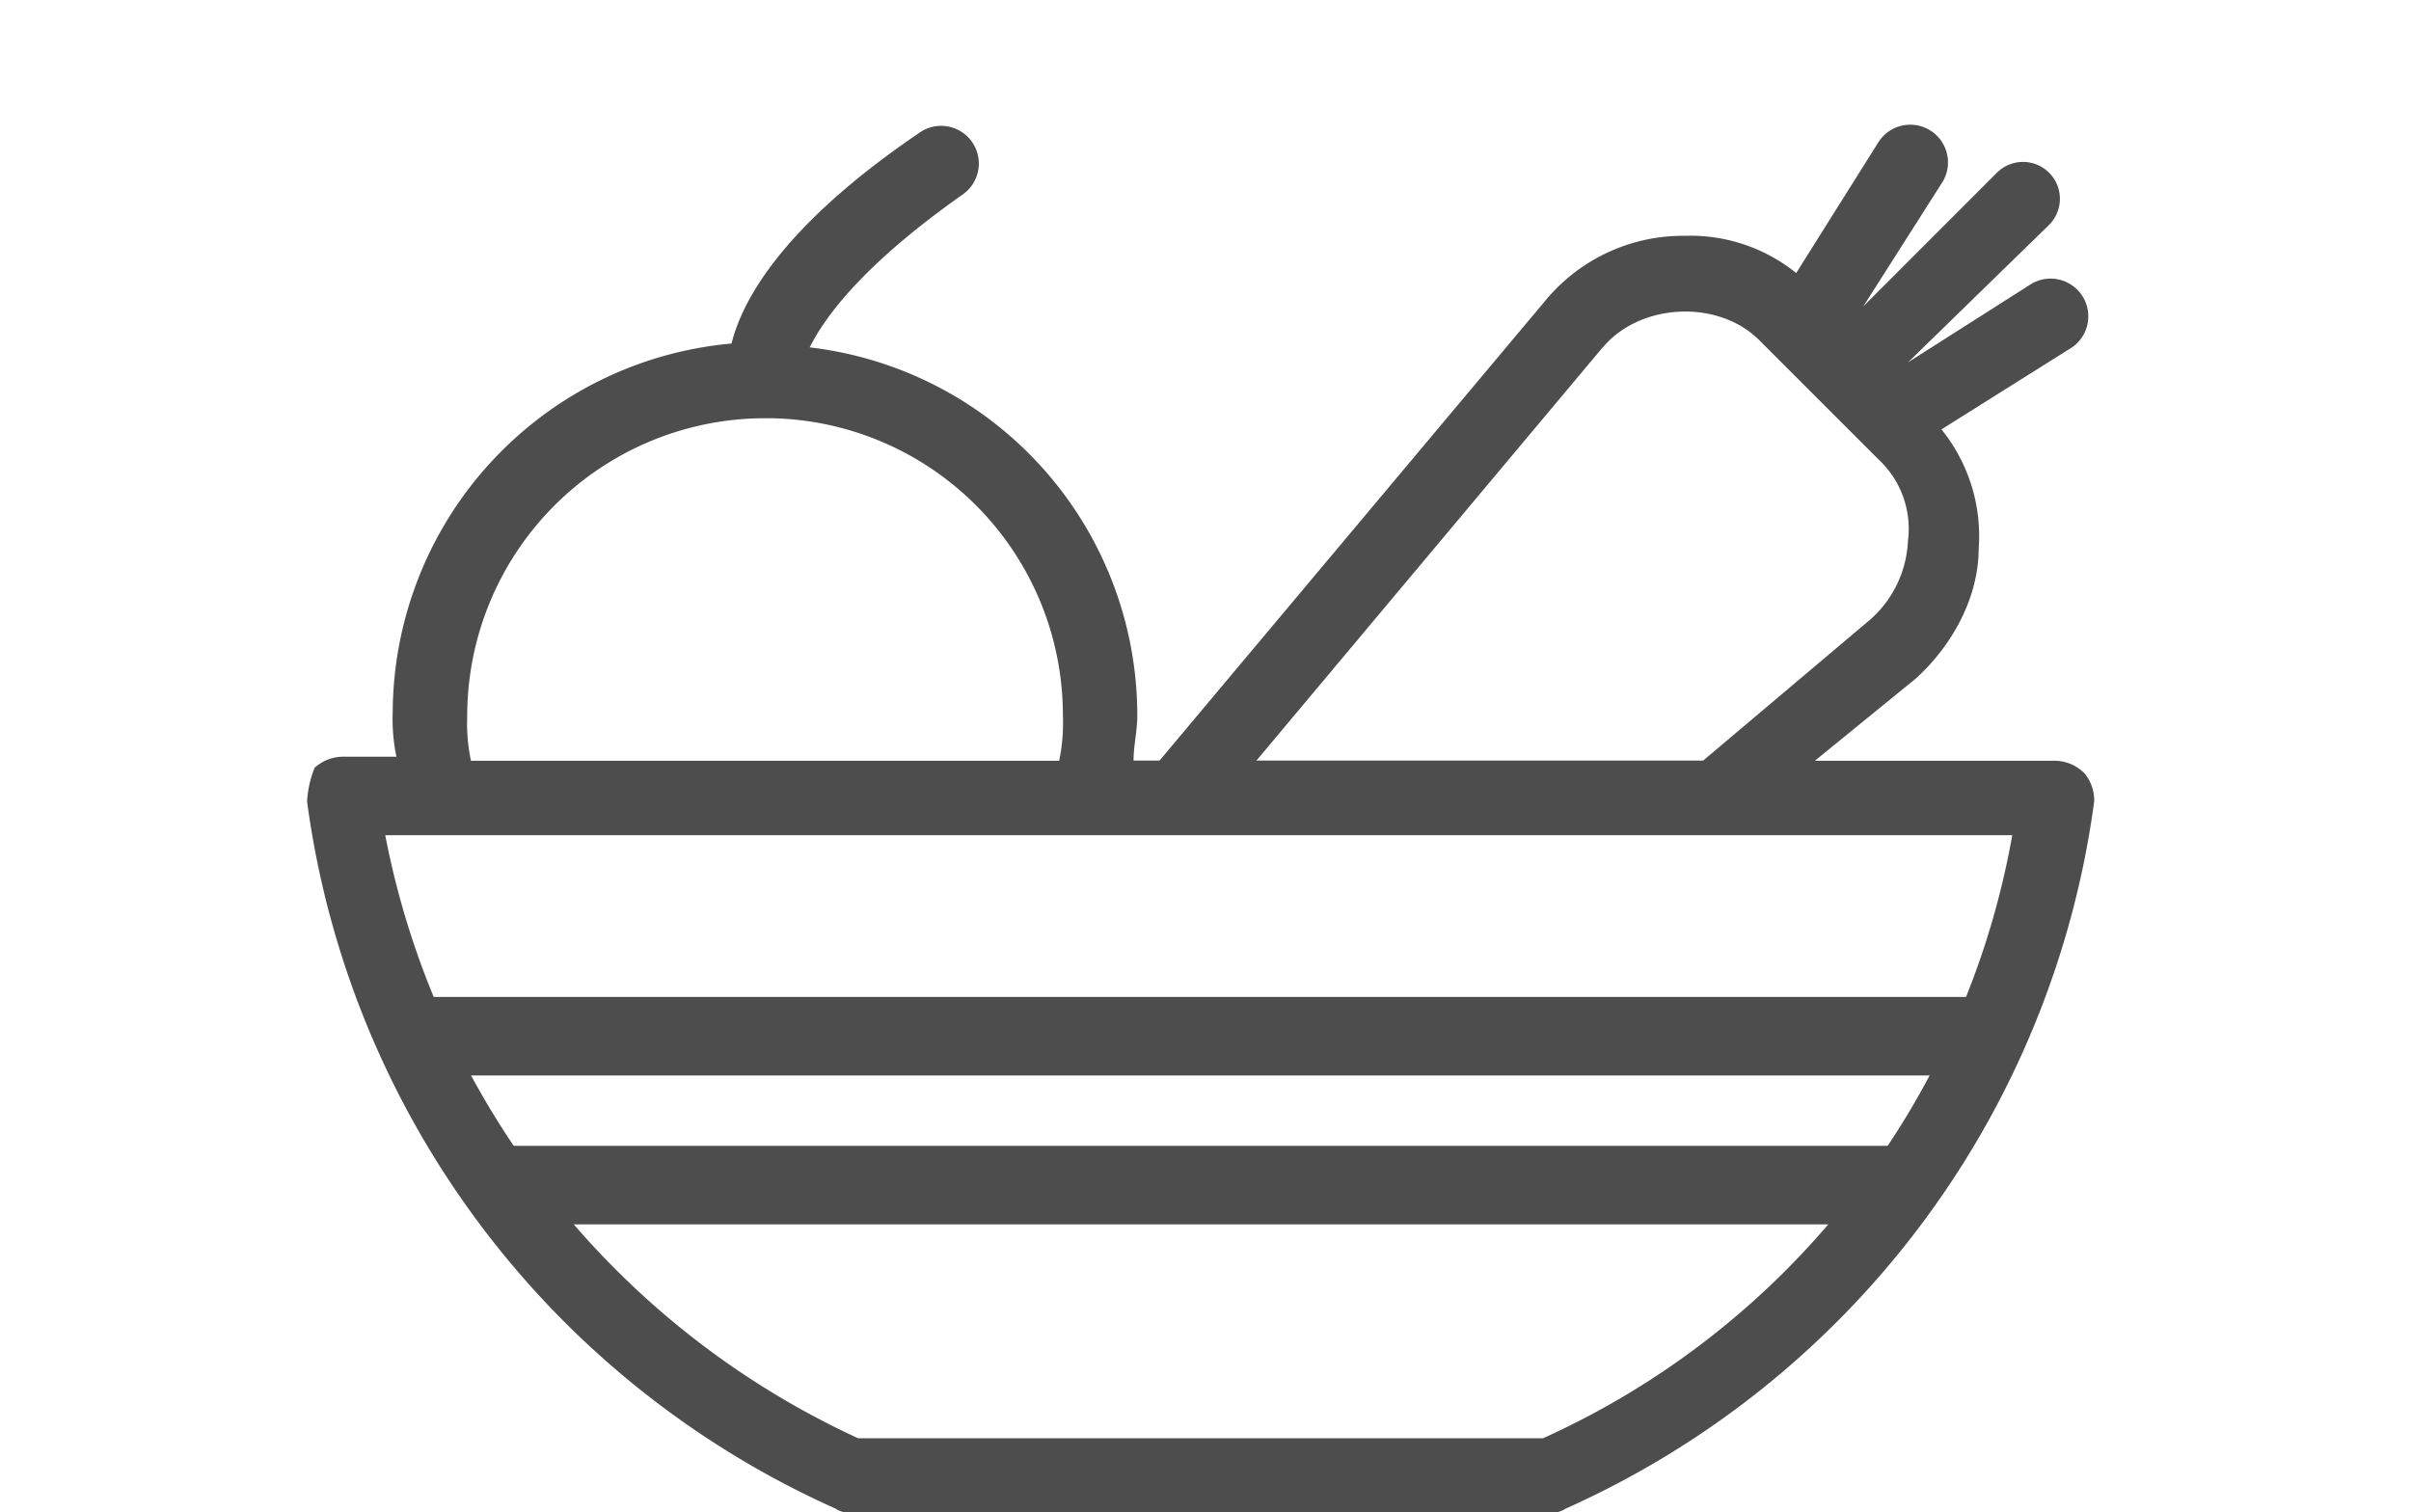
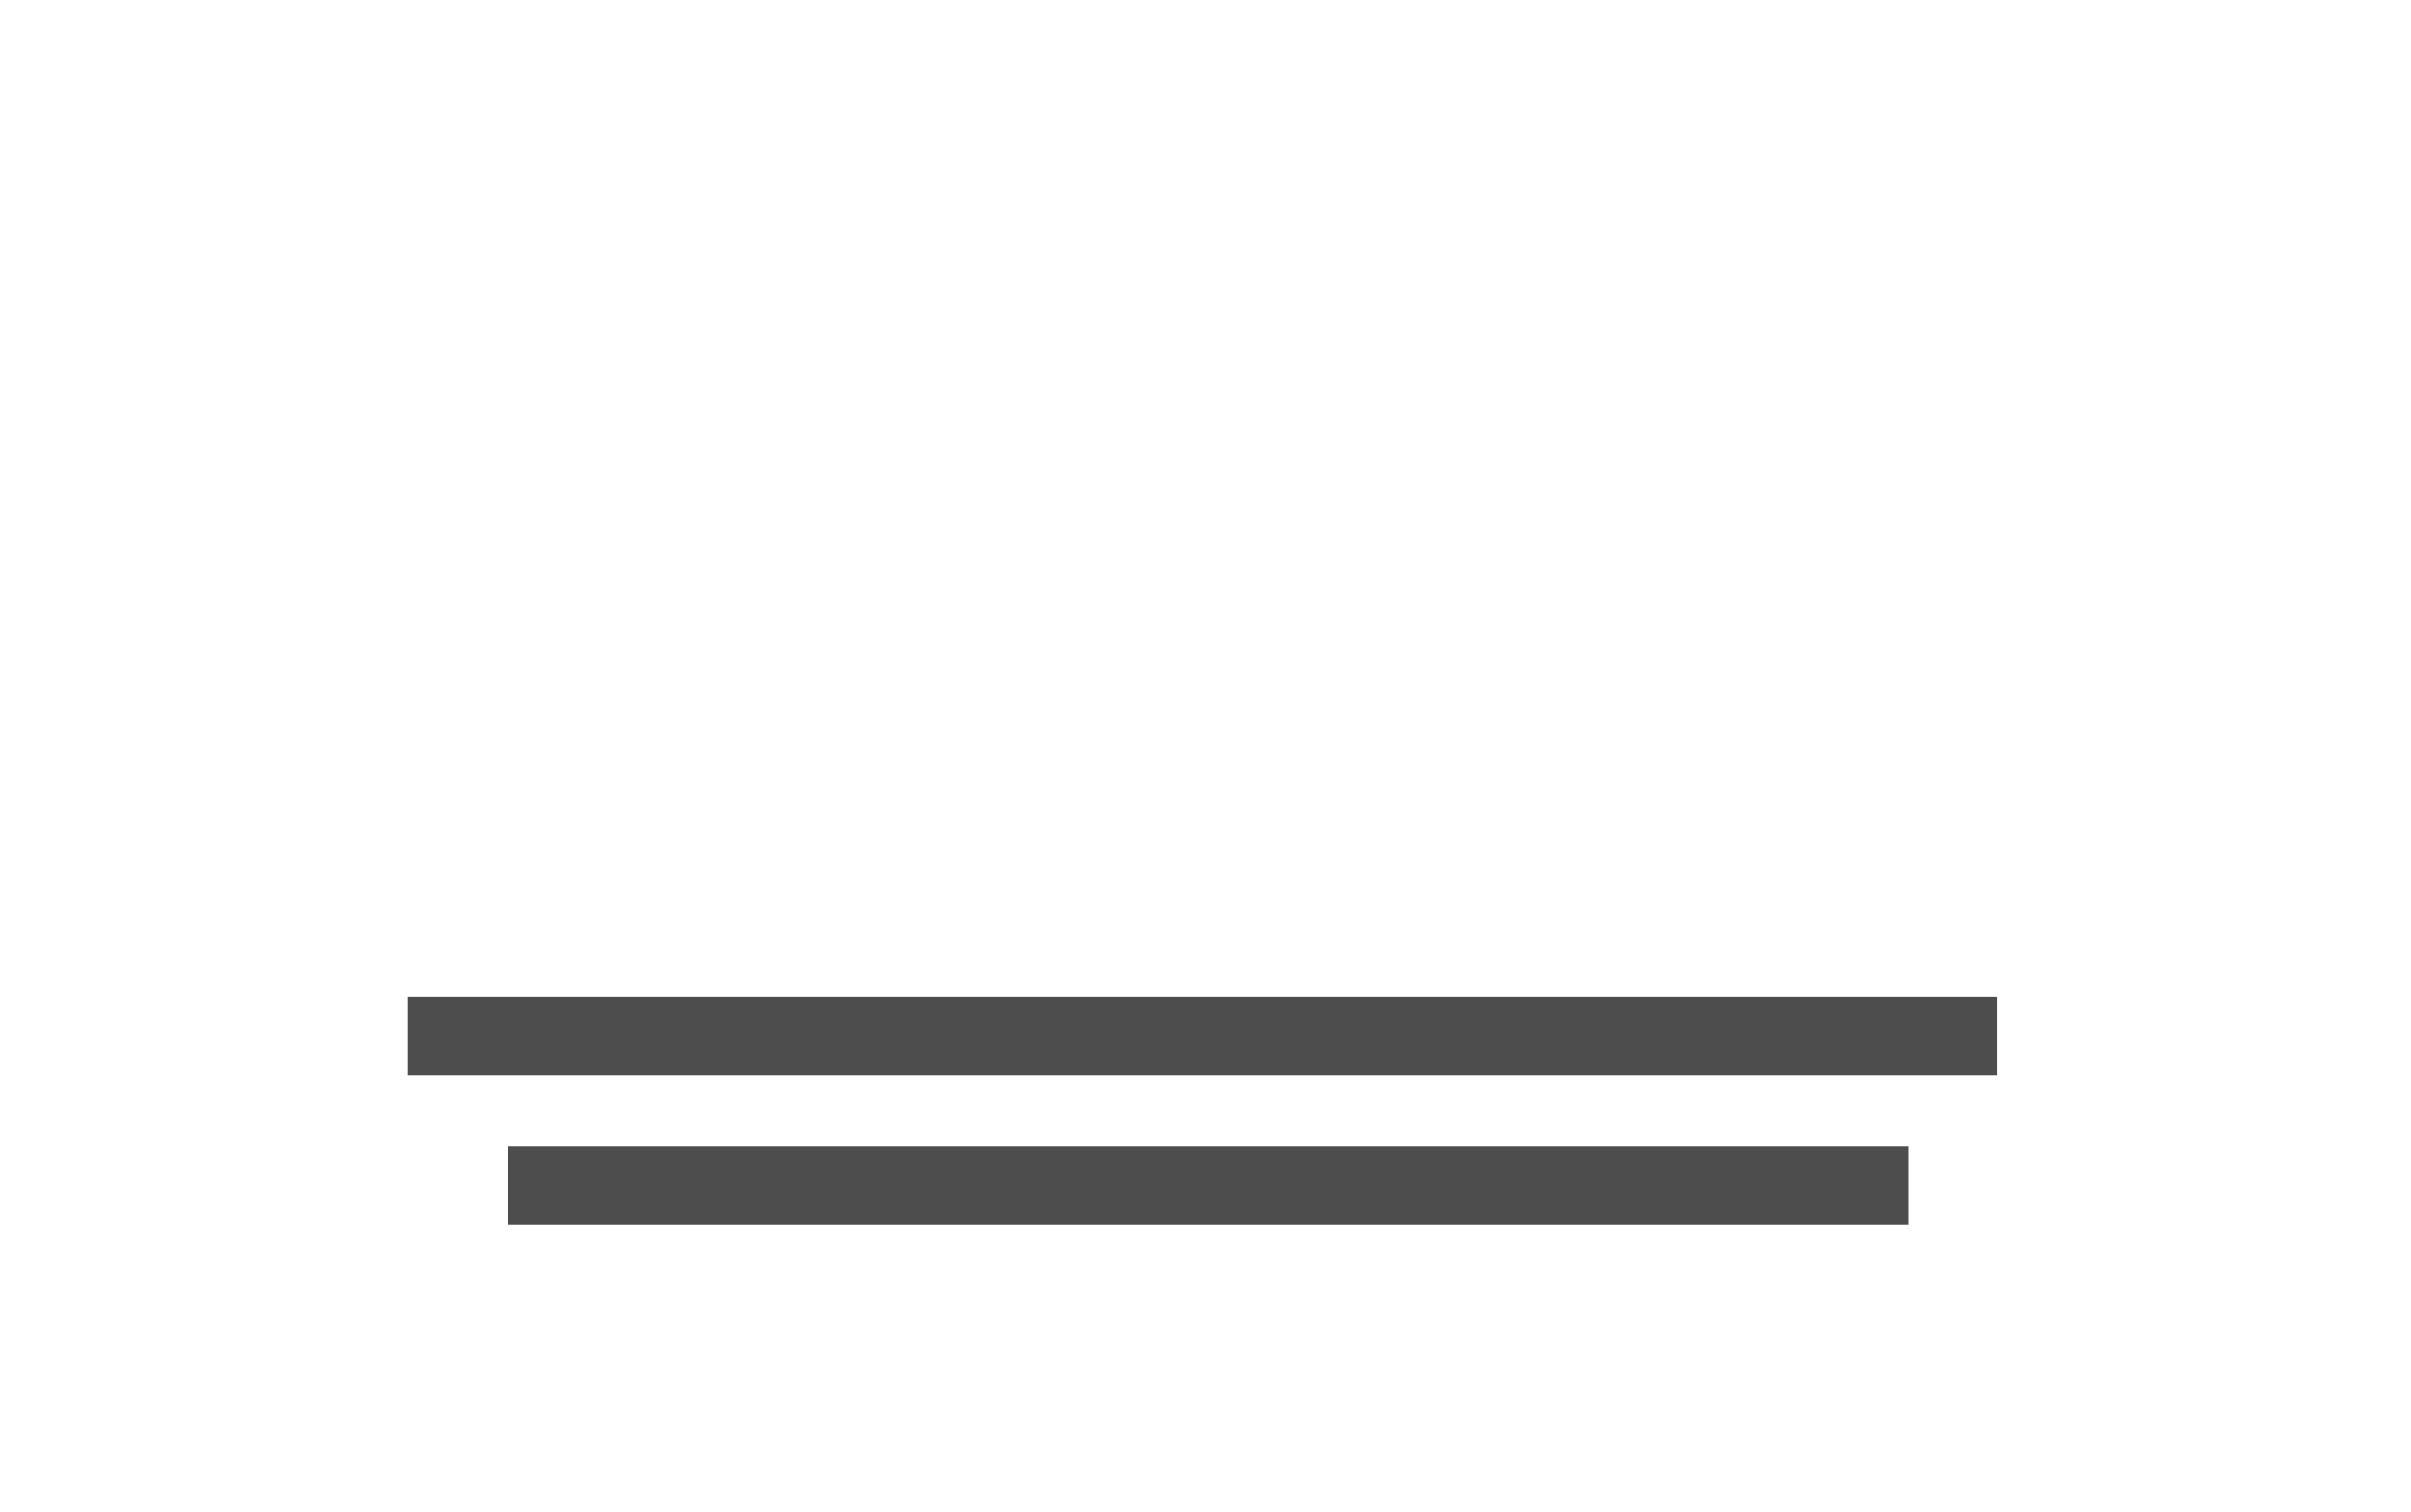
<svg xmlns="http://www.w3.org/2000/svg" width="212" height="133" viewBox="0 0 212 133">
  <defs>
    <clipPath id="clip-icon-oeisst">
      <rect width="212" height="133" />
    </clipPath>
  </defs>
  <g id="icon-oeisst" clip-path="url(#clip-icon-oeisst)">
    <g id="Icon_Forum-oesterreich-isst-regional" transform="translate(-24.09 -67.651)">
-       <path id="Pfad_1" data-name="Pfad 1" d="M207.248,135.534a3.72,3.72,0,0,0-2.617-.984H183.677l8.836-7.2c3.273-2.945,5.563-7.2,5.563-11.461a14.907,14.907,0,0,0-3.273-10.477l11.461-7.2a3.317,3.317,0,0,0-3.6-5.57l-10.8,6.875L204.294,87.4a3.243,3.243,0,0,0-4.586-4.586L187.927,94.6l6.875-10.8a3.317,3.317,0,1,0-5.57-3.6l-7.2,11.461a14.848,14.848,0,0,0-9.82-3.273A15.7,15.7,0,0,0,160.1,93.939l-34.047,40.594h-2.289c0-1.313.328-2.617.328-3.93A32.584,32.584,0,0,0,95.286,98.2c1.313-2.617,4.586-7.2,13.422-13.422a3.317,3.317,0,0,0-3.6-5.57C93,87.393,89.4,93.939,88.411,97.861a32.706,32.706,0,0,0-29.789,32.407,15.913,15.913,0,0,0,.328,3.93H54.363a3.707,3.707,0,0,0-2.617.984,9.534,9.534,0,0,0-.656,2.945,79.729,79.729,0,0,0,46.485,62.2,1.973,1.973,0,0,0,1.313.328h61.547a1.973,1.973,0,0,0,1.313-.328,79.741,79.741,0,0,0,46.485-62.2,3.707,3.707,0,0,0-.984-2.617ZM165.021,98.213c3.273-3.93,10.149-4.258,13.75-.656l5.234,5.234h0l5.234,5.234a8.335,8.335,0,0,1,2.617,7.2,9.8,9.8,0,0,1-3.273,6.875l-14.734,12.438H134.567l30.446-36.336Zm-73.985,6.219h.984a26.13,26.13,0,0,1,25.531,26.188,15.913,15.913,0,0,1-.328,3.93H65.5a15.913,15.913,0,0,1-.328-3.93A26.2,26.2,0,0,1,91.036,104.432Zm68.743,89.7H99.544A73.721,73.721,0,0,1,57.965,141.1H201.029A71.951,71.951,0,0,1,159.778,194.128Z" transform="translate(0)" fill="#4d4d4d" />
      <rect id="Rechteck_1" data-name="Rechteck 1" width="139.782" height="6.906" transform="translate(59.934 155.323)" fill="#4d4d4d" />
      <rect id="Rechteck_2" data-name="Rechteck 2" width="123.087" height="6.906" transform="translate(68.778 168.417)" fill="#4d4d4d" />
    </g>
  </g>
</svg>